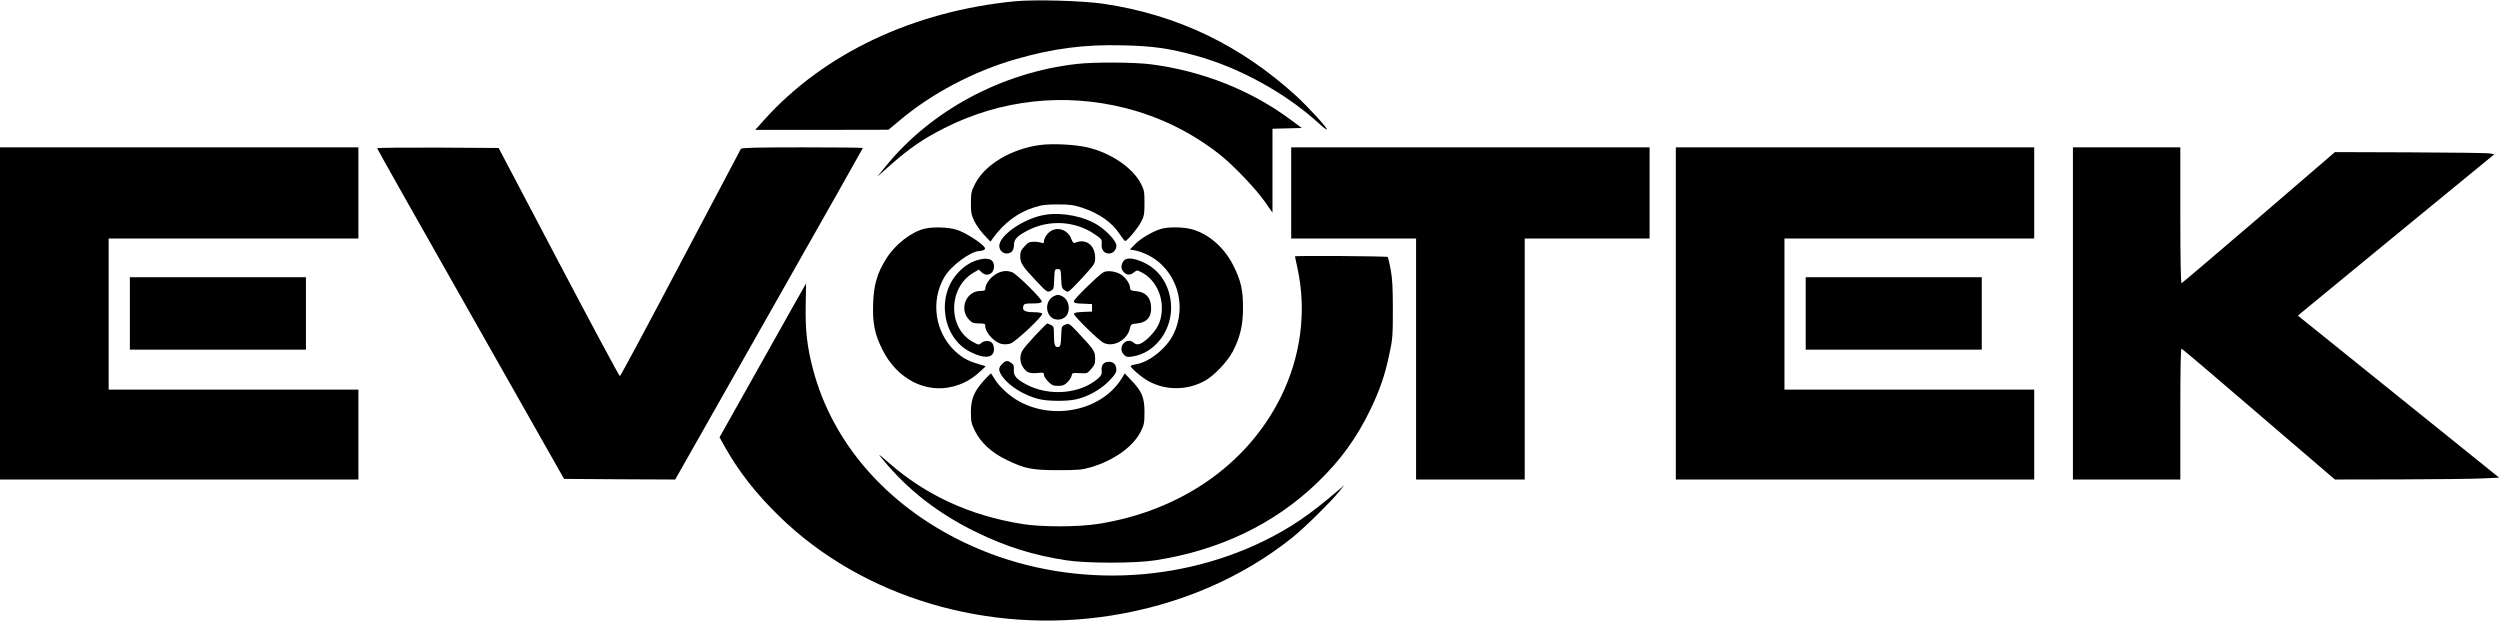
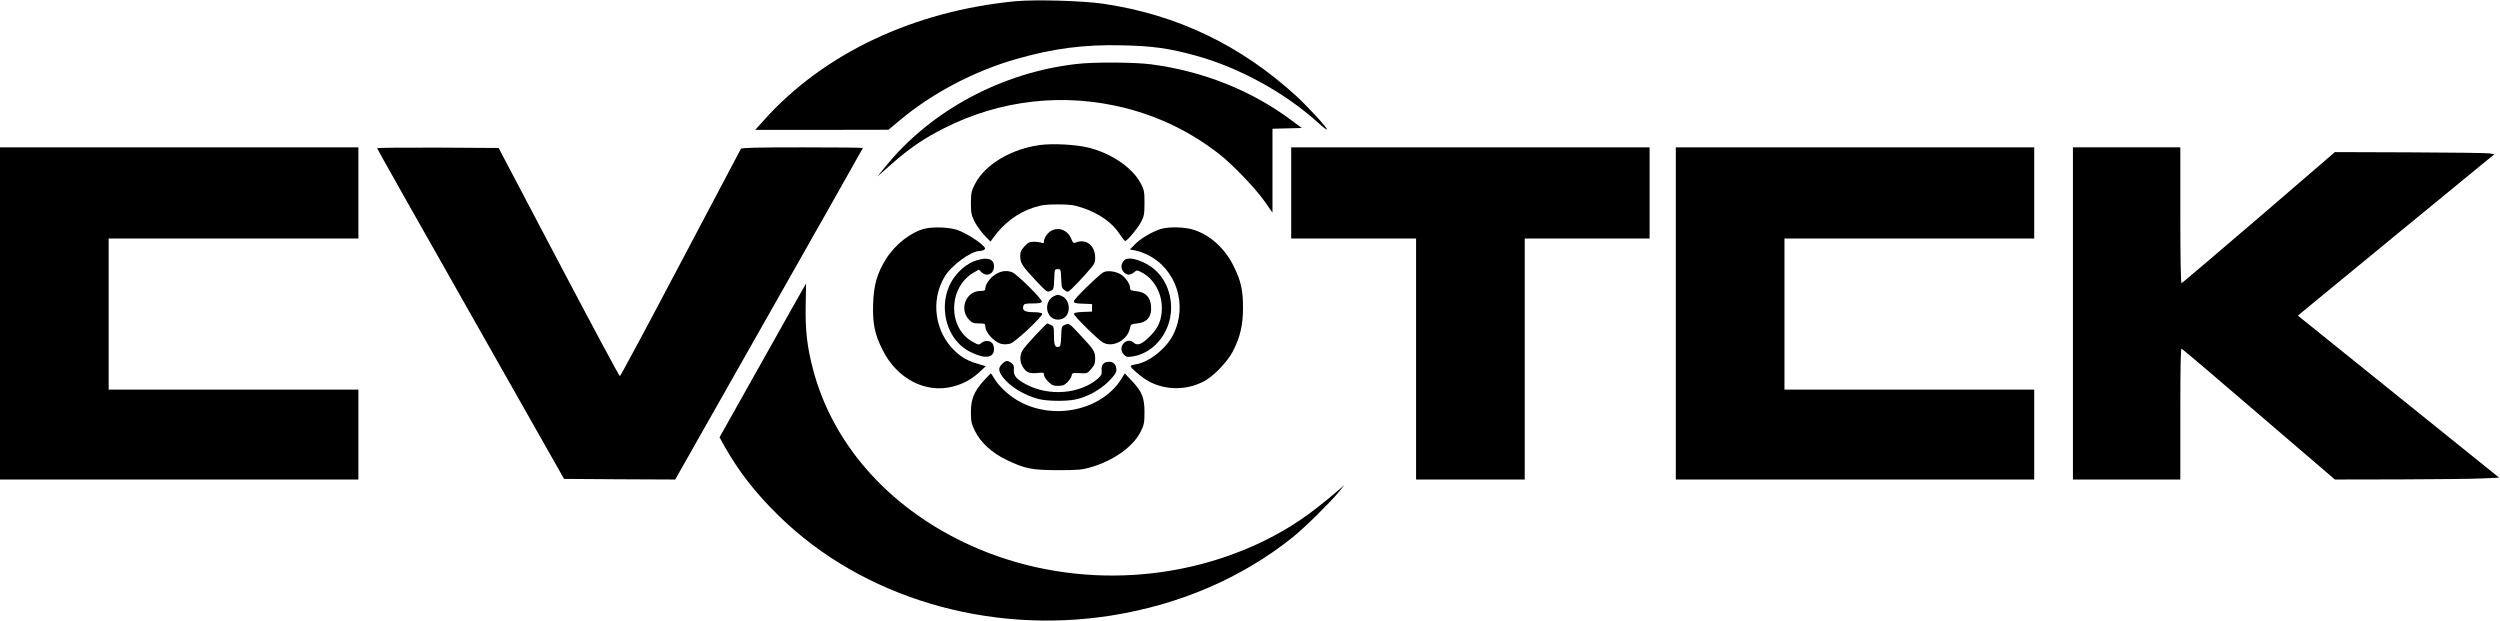
<svg xmlns="http://www.w3.org/2000/svg" version="1.0" width="2002pt" height="497pt" viewBox="0 0 2002 497" preserveAspectRatio="xMidYMid meet">
  <g transform="translate(0,497) scale(0.1,-0.1)" fill="#000000" stroke="none">
    <path d="M8130 4960 c-816 -79 -1535 -419 -2014 -954 l-68 -76 534 0 533 1 90&#10;75 c255 215 594 394 929 490 299 86 547 119 856 111 239 -5 374 -24 584 -82&#10;348 -95 718 -298 984 -540 35 -32 65 -55 68 -52 8 8 -145 175 -243 266 -447&#10;409 -957 654 -1548 741 -161 24 -547 35 -705 20z" />
    <path d="M8625 4458 c-601 -67 -1171 -373 -1535 -823 l-65 -80 105 93 c154&#10;136 267 213 434 297 452 228 959 283 1447 160 278 -71 527 -193 754 -370 107&#10;-84 286 -270 363 -379 l62 -89 0 336 0 336 117 3 118 3 -85 63 c-317 237 -708&#10;393 -1123 447 -130 17 -457 19 -592 3z" />
    <path d="M8330 3809 c-232 -31 -442 -156 -522 -312 -29 -56 -32 -71 -33 -152&#10;0 -79 4 -97 28 -147 15 -31 51 -80 78 -110 l51 -53 21 30 c87 119 195 200 321&#10;242 69 22 99 26 196 26 98 0 127 -4 195 -26 139 -46 243 -120 305 -217 18 -27&#10;36 -50 40 -50 16 0 100 100 127 151 25 49 28 64 28 154 0 91 -3 105 -29 155&#10;-67 128 -240 245 -425 289 -102 24 -278 33 -381 20z" />
    <path d="M0 2460 l0 -1330 1435 0 1435 0 0 360 0 360 -1000 0 -1000 0 0 605 0&#10;605 1000 0 1000 0 0 365 0 365 -1435 0 -1435 0 0 -1330z" />
    <path d="M3020 3783 c0 -5 337 -602 749 -1328 l748 -1320 445 -3 445 -2 751&#10;1325 c414 729 752 1328 752 1330 0 3 -218 5 -484 5 -372 0 -487 -3 -493 -12&#10;-4 -7 -222 -419 -484 -916 -262 -497 -480 -904 -485 -904 -5 -1 -225 410 -490&#10;913 l-481 914 -486 3 c-268 1 -487 -1 -487 -5z" />
    <path d="M10340 3425 l0 -365 500 0 500 0 0 -965 0 -965 435 0 435 0 0 965 0&#10;965 500 0 500 0 0 365 0 365 -1435 0 -1435 0 0 -365z" />
    <path d="M13420 2460 l0 -1330 1435 0 1435 0 0 360 0 360 -1000 0 -1000 0 0&#10;605 0 605 1000 0 1000 0 0 365 0 365 -1435 0 -1435 0 0 -1330z" />
    <path d="M16600 2460 l0 -1330 430 0 430 0 0 526 c0 360 3 525 10 522 6 -2&#10;285 -238 619 -526 l609 -522 528 1 c291 1 587 4 658 8 l129 6 -806 649 -805&#10;648 31 27 c18 15 372 306 787 647 l755 619 -40 7 c-22 3 -309 7 -638 8 l-599&#10;2 -609 -524 c-335 -287 -614 -524 -619 -526 -6 -2 -10 197 -10 542 l0 546&#10;-430 0 -430 0 0 -1330z" />
-     <path d="M8370 3250 c-154 -24 -344 -146 -366 -235 -9 -37 19 -75 56 -75 39 0&#10;60 24 60 70 0 45 29 74 119 119 166 83 370 71 523 -32 61 -41 63 -43 60 -80&#10;-4 -46 19 -77 58 -77 34 0 60 28 60 64 0 34 -74 115 -147 162 -110 71 -286&#10;106 -423 84z" />
    <path d="M7406 3139 c-109 -26 -238 -126 -310 -242 -72 -115 -99 -208 -104&#10;-359 -5 -158 12 -244 75 -369 116 -233 345 -352 566 -294 81 21 146 57 208&#10;113 l53 49 -59 18 c-83 24 -130 50 -186 102 -162 152 -199 403 -86 595 52 90&#10;212 208 282 208 11 0 26 4 34 9 13 8 13 12 0 27 -32 38 -156 115 -217 134 -69&#10;21 -186 25 -256 9z" />
    <path d="M9294 3136 c-68 -22 -159 -75 -204 -121 l-42 -43 40 -7 c22 -3 66&#10;-19 98 -34 234 -112 329 -405 208 -643 -56 -110 -192 -218 -296 -235 -21 -3&#10;-41 -9 -43 -13 -7 -12 89 -94 145 -124 135 -73 304 -73 444 2 74 39 184 153&#10;228 237 59 114 82 210 82 350 0 142 -16 214 -74 332 -69 141 -185 248 -318&#10;292 -71 24 -202 27 -268 7z" />
-     <path d="M8422 3124 c-33 -17 -62 -59 -62 -89 0 -13 -5 -15 -22 -8 -13 4 -40&#10;8 -62 7 -31 0 -45 -7 -72 -37 -28 -30 -34 -45 -34 -79 0 -54 16 -79 127 -197&#10;86 -90 89 -93 115 -81 26 12 27 17 30 94 3 79 4 81 28 81 24 0 25 -2 28 -77 3&#10;-69 5 -78 29 -93 25 -17 26 -16 65 22 22 21 71 73 109 116 64 71 69 81 69 123&#10;0 101 -75 157 -161 120 -12 -5 -20 3 -31 33 -26 66 -96 95 -156 65z" />
-     <path d="M10370 2917 c0 -2 9 -44 20 -94 75 -343 28 -708 -134 -1034 -269&#10;-541 -806 -913 -1466 -1015 -158 -25 -454 -25 -605 0 -416 67 -769 229 -1065&#10;488 -93 81 -94 81 -50 28 200 -244 443 -432 745 -580 239 -117 460 -187 725&#10;-227 162 -25 549 -25 710 0 514 79 954 290 1298 621 187 180 316 358 427 588&#10;76 158 116 275 152 447 25 115 27 145 27 351 0 175 -4 246 -17 320 -10 52 -21&#10;98 -23 102 -5 7 -744 12 -744 5z" />
+     <path d="M8422 3124 c-33 -17 -62 -59 -62 -89 0 -13 -5 -15 -22 -8 -13 4 -40&#10;8 -62 7 -31 0 -45 -7 -72 -37 -28 -30 -34 -45 -34 -79 0 -54 16 -79 127 -197&#10;86 -90 89 -93 115 -81 26 12 27 17 30 94 3 79 4 81 28 81 24 0 25 -2 28 -77 3&#10;-69 5 -78 29 -93 25 -17 26 -16 65 22 22 21 71 73 109 116 64 71 69 81 69 123&#10;0 101 -75 157 -161 120 -12 -5 -20 3 -31 33 -26 66 -96 95 -156 65" />
    <path d="M7823 2886 c-58 -19 -104 -49 -153 -102 -174 -189 -122 -521 100&#10;-632 116 -59 190 -50 190 23 0 18 -7 41 -16 49 -20 21 -63 20 -86 -1 -18 -16&#10;-22 -16 -64 7 -205 108 -204 435 1 556 l44 25 20 -20 c42 -42 101 -15 101 46&#10;0 58 -49 76 -137 49z" />
    <path d="M8996 2878 c-22 -31 -20 -64 4 -88 25 -25 51 -25 81 -1 23 19 24 19&#10;61 0 96 -49 160 -160 162 -279 1 -98 -26 -163 -94 -232 -64 -64 -101 -79 -129&#10;-54 -61 55 -138 -37 -80 -95 18 -18 28 -20 67 -14 187 28 326 220 309 425 -14&#10;162 -104 286 -246 340 -70 27 -116 26 -135 -2z" />
    <path d="M7969 2771 c-43 -27 -79 -79 -79 -115 0 -12 -10 -16 -39 -16 -114 0&#10;-172 -144 -92 -229 25 -27 36 -31 80 -31 45 0 51 -3 51 -20 0 -54 75 -134 134&#10;-145 19 -4 50 -2 68 4 43 15 264 223 254 239 -4 7 -32 12 -70 12 -69 0 -92 14&#10;-81 50 6 18 15 20 75 20 49 0 69 4 73 14 7 17 -199 221 -238 236 -45 17 -89&#10;11 -136 -19z" />
    <path d="M8835 2789 c-44 -27 -235 -214 -235 -230 0 -16 11 -19 73 -21 l72 -3&#10;0 -30 0 -30 -72 -3 c-52 -2 -73 -7 -73 -16 0 -17 192 -206 233 -229 78 -44&#10;197 19 216 116 6 30 10 32 58 37 81 8 119 57 110 143 -6 69 -46 108 -116 115&#10;-42 4 -51 8 -51 24 0 31 -28 75 -65 104 -41 31 -117 42 -150 23z" />
-     <path d="M1040 2460 l0 -290 705 0 705 0 0 290 0 290 -705 0 -705 0 0 -290z" />
-     <path d="M14460 2460 l0 -290 705 0 705 0 0 290 0 290 -705 0 -705 0 0 -290z" />
    <path d="M6108 2084 l-346 -616 40 -72 c115 -204 250 -377 439 -561 666 -650&#10;1674 -950 2659 -794 547 87 1045 301 1450 625 96 77 303 281 371 364 l44 55&#10;-50 -43 c-226 -194 -381 -299 -590 -402 -752 -368 -1661 -372 -2410 -11 -616&#10;297 -1049 794 -1204 1382 -48 181 -63 316 -59 515 1 96 3 174 3 174 -1 0 -157&#10;-277 -347 -616z" />
    <path d="M8445 2601 c-59 -25 -79 -104 -39 -158 36 -49 118 -41 143 14 24 53&#10;3 120 -44 141 -30 14 -33 14 -60 3z" />
    <path d="M8294 2288 c-48 -51 -95 -106 -105 -123 -24 -39 -24 -92 1 -132 27&#10;-45 54 -56 117 -50 48 5 53 4 53 -15 0 -11 15 -35 34 -54 29 -29 41 -34 79&#10;-34 37 0 51 6 76 30 16 17 31 40 33 53 3 20 7 22 64 19 59 -4 61 -3 92 33 26&#10;29 32 44 32 83 0 57 -9 72 -122 192 -86 92 -87 93 -117 80 -30 -12 -30 -13&#10;-33 -93 -3 -71 -6 -82 -22 -85 -28 -6 -36 15 -36 94 0 66 -2 72 -25 82 -14 7&#10;-28 12 -30 12 -2 0 -42 -42 -91 -92z" />
    <path d="M8025 2055 c-32 -32 -31 -53 4 -103 56 -76 169 -146 287 -177 68 -18&#10;220 -20 296 -4 93 19 197 76 266 145 47 48 62 69 62 91 0 43 -22 66 -60 66&#10;-41 0 -63 -26 -58 -71 3 -28 -2 -38 -29 -63 -142 -124 -392 -145 -574 -48 -81&#10;43 -104 71 -100 118 2 31 -2 42 -21 55 -31 22 -45 20 -73 -9z" />
    <path d="M7879 1923 c-78 -87 -104 -148 -104 -253 0 -76 4 -93 33 -152 46 -93&#10;135 -175 255 -232 145 -70 202 -81 412 -81 158 0 190 3 259 23 186 54 342 166&#10;402 288 26 53 29 69 29 154 0 115 -20 165 -103 252 l-55 58 -28 -46 c-163&#10;-256 -556 -335 -835 -168 -72 43 -147 114 -181 172 -14 23 -26 42 -28 42 -2 0&#10;-27 -26 -56 -57z" />
  </g>
</svg>